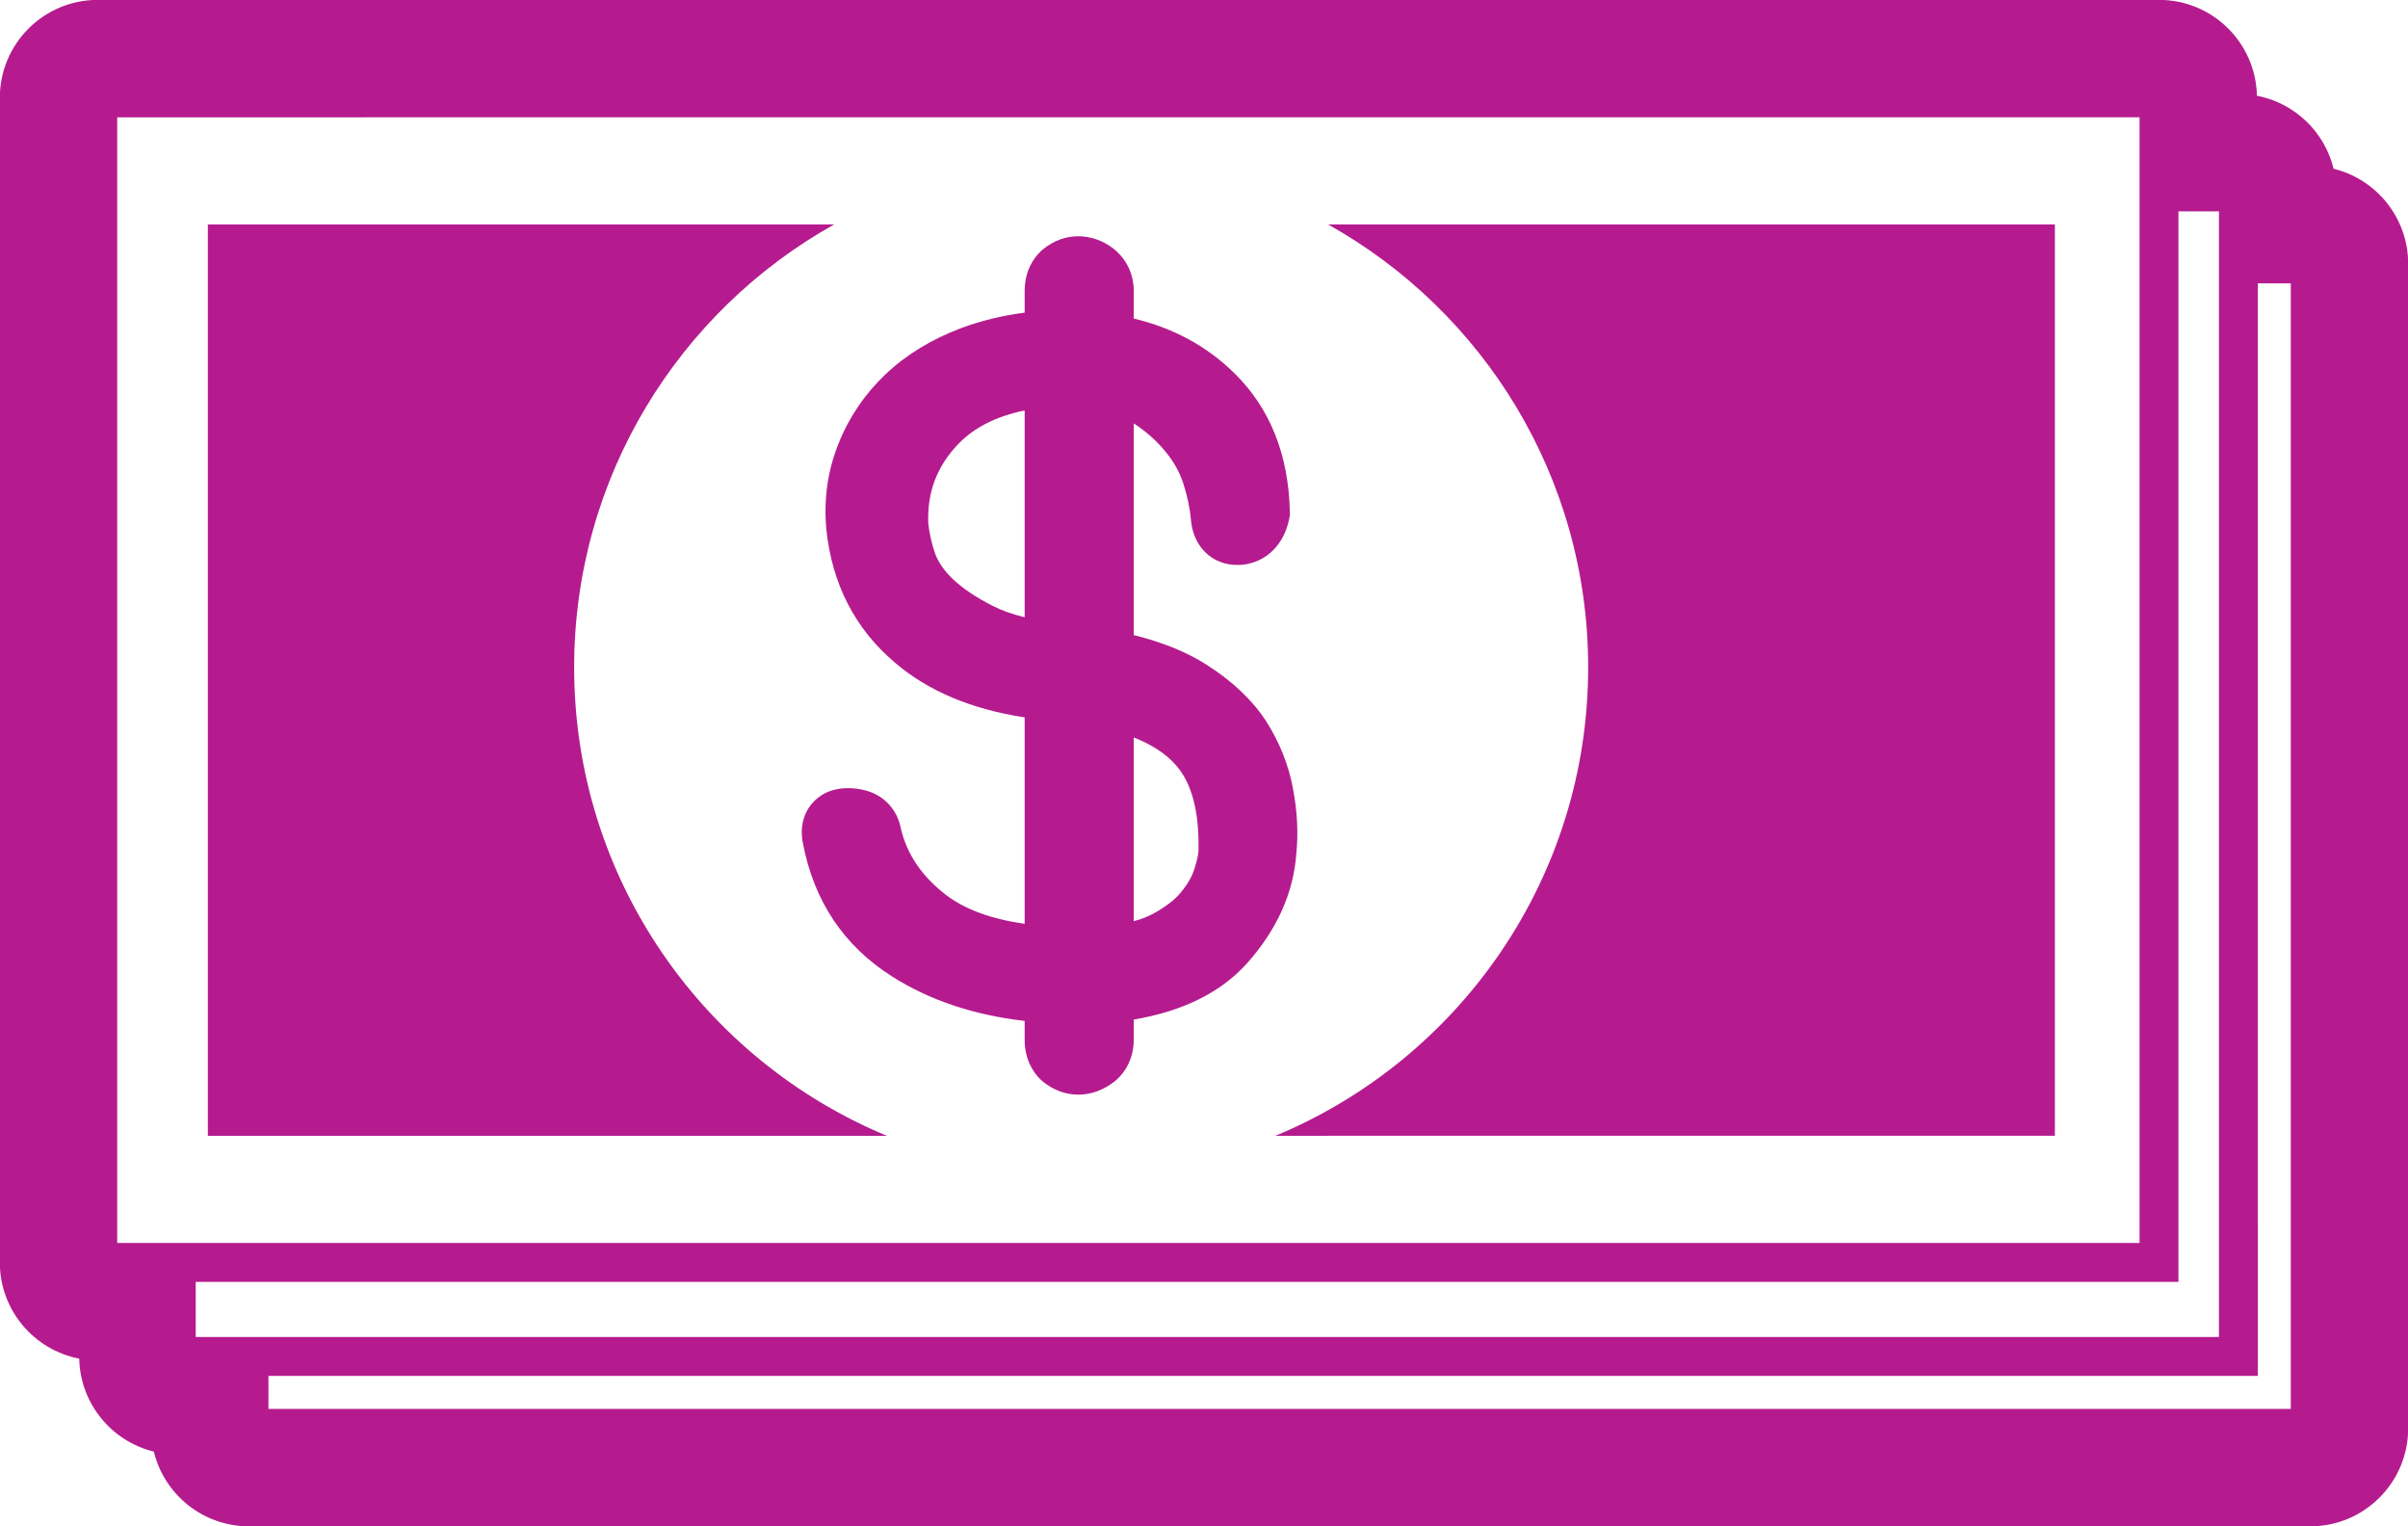
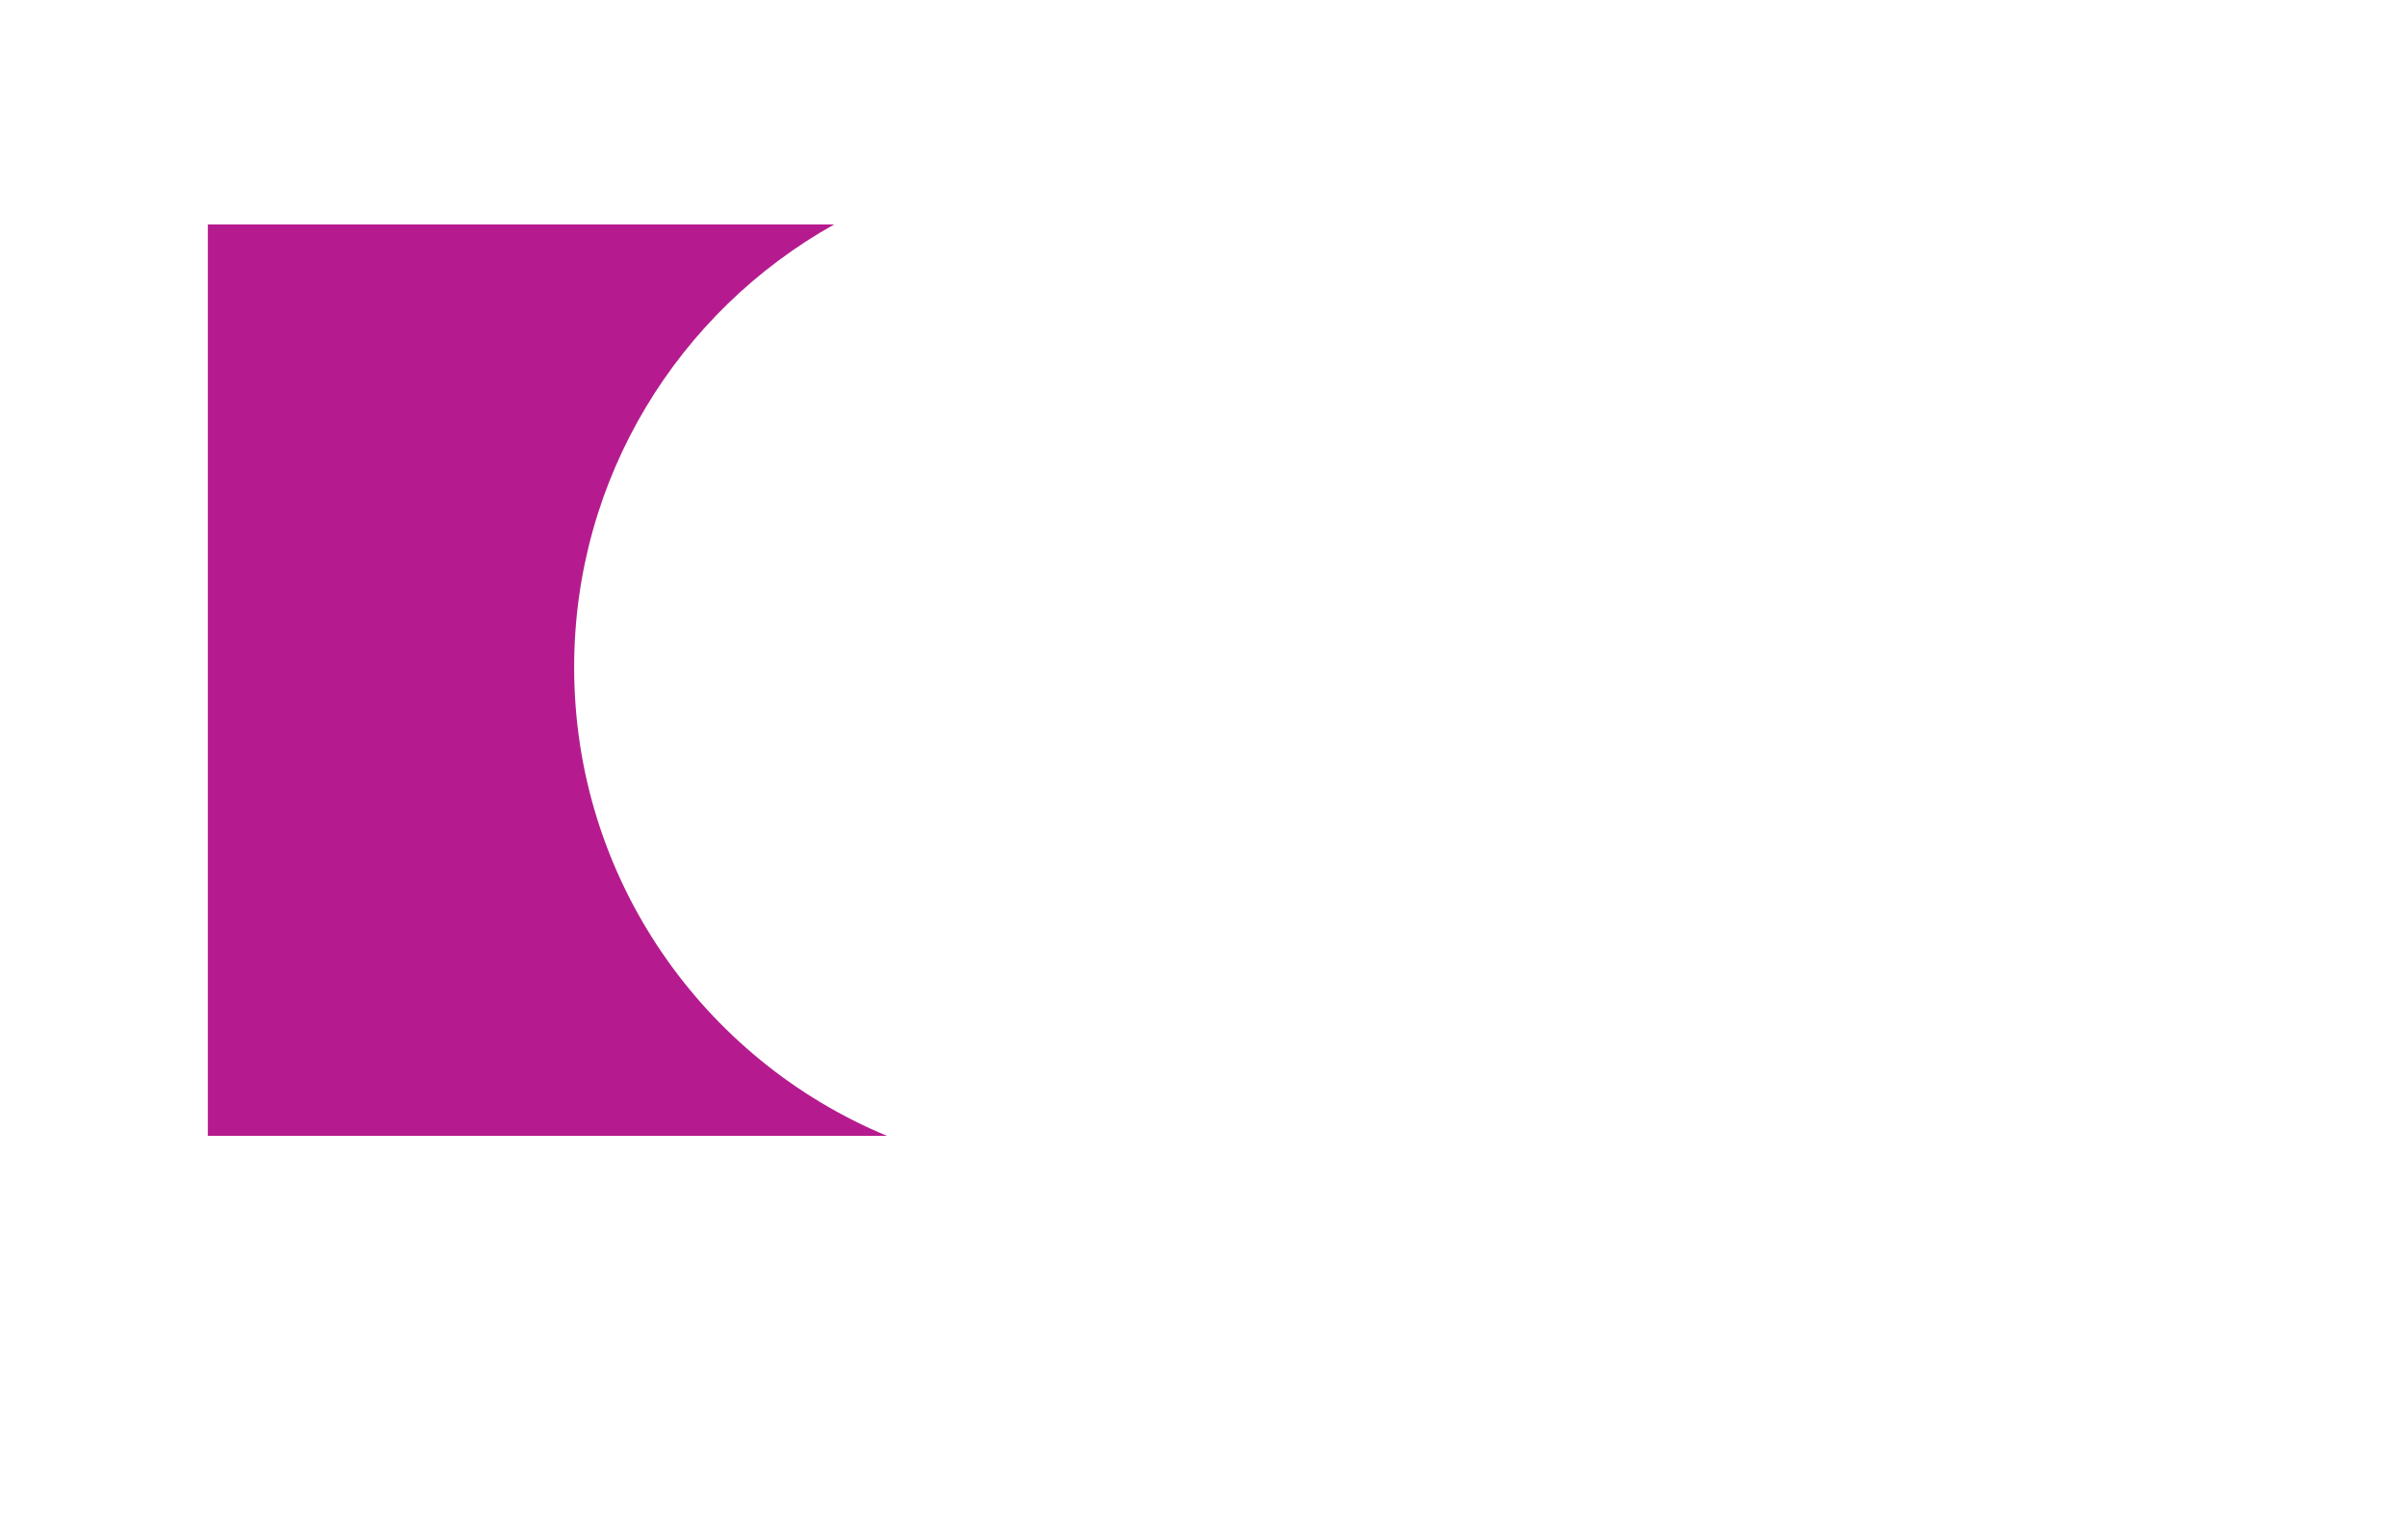
<svg xmlns="http://www.w3.org/2000/svg" fill="#000000" height="215.2" preserveAspectRatio="xMidYMid meet" version="1" viewBox="86.2 148.4 339.6 215.2" width="339.6" zoomAndPan="magnify">
  <g fill="#b51b8e" id="change1_1">
-     <path d="M 124.059 347.062 L 124.059 342.406 L 404.625 342.406 L 404.621 188.355 L 409.27 188.355 L 409.27 347.059 Z M 113.801 336.922 L 113.801 329.148 L 393.426 329.145 L 393.426 178.207 L 399.137 178.207 L 399.137 336.922 Z M 102.73 323.66 L 102.73 164.941 L 387.941 164.938 L 387.941 323.66 Z M 425.824 185.609 C 425.824 179.117 421.344 173.672 415.305 172.191 C 414.039 166.977 409.805 162.914 404.492 161.898 C 404.336 154.406 398.215 148.383 390.684 148.383 L 99.988 148.383 C 92.359 148.383 86.176 154.57 86.176 162.195 L 86.176 326.402 C 86.176 333.141 90.996 338.75 97.375 339.973 C 97.512 346.328 101.949 351.629 107.895 353.082 C 109.367 359.129 114.82 363.617 121.316 363.617 L 412.012 363.617 C 419.641 363.617 425.824 357.43 425.824 349.805 L 425.824 185.609" fill="inherit" />
    <path d="M 167.172 242.496 C 167.172 215.66 181.965 192.285 203.828 180.055 L 115.512 180.055 L 115.512 308.551 L 211.27 308.551 C 185.383 297.797 167.172 272.281 167.172 242.496" fill="inherit" />
-     <path d="M 273.512 180.055 C 295.383 192.285 310.18 215.656 310.18 242.496 C 310.18 272.281 291.961 297.797 266.07 308.551 L 376 308.547 L 376 180.055 L 273.512 180.055" fill="inherit" />
-     <path d="M 255.223 268.305 C 255.223 268.496 255.18 269.262 254.656 270.891 C 254.309 271.996 253.711 273.055 252.77 274.191 C 251.91 275.262 250.555 276.301 248.762 277.273 C 248.012 277.676 247.121 278.016 246.094 278.293 L 246.094 252.383 C 248.68 253.402 250.684 254.723 252.078 256.336 C 254.277 258.82 255.332 262.887 255.223 268.199 Z M 230.707 235.441 C 228.93 234.996 227.426 234.461 226.207 233.832 C 223.828 232.629 221.926 231.344 220.539 230.012 C 219.383 228.898 218.555 227.707 218.113 226.559 C 217.617 225.16 217.289 223.734 217.113 222.191 C 216.941 217.824 218.324 214.16 221.359 210.988 C 223.621 208.652 226.754 207.078 230.707 206.281 Z M 268.551 259.598 C 267.918 256.223 266.645 253.023 264.746 250.066 C 262.836 247.129 260.023 244.461 256.383 242.141 C 253.586 240.352 250.195 238.969 246.094 237.949 L 246.094 208.102 C 246.148 208.137 246.203 208.176 246.262 208.211 C 247.969 209.348 249.414 210.645 250.617 212.145 C 251.723 213.473 252.527 214.918 253.059 216.5 C 253.66 218.371 254.02 220.07 254.16 221.75 C 254.418 224.383 255.652 225.887 256.645 226.688 C 257.977 227.758 259.715 228.23 261.598 228.012 C 264.879 227.574 267.273 225.168 268.012 221.574 L 268.117 221.047 L 268.105 220.512 C 267.922 212.5 265.297 205.949 260.316 201.055 C 256.445 197.23 251.676 194.641 246.094 193.316 L 246.094 189.473 C 246.094 187.109 245.129 185.016 243.312 183.523 C 241.812 182.34 240.07 181.715 238.277 181.715 C 236.453 181.715 234.766 182.344 233.258 183.582 L 232.992 183.82 C 231.949 184.816 230.707 186.605 230.707 189.469 L 230.707 192.484 C 227.539 192.895 224.543 193.625 221.762 194.66 C 217.555 196.242 213.961 198.441 211.074 201.188 C 208.145 203.973 205.91 207.27 204.445 210.973 C 202.914 214.781 202.348 218.852 202.742 223.062 C 203.543 230.766 206.801 237.086 212.41 241.832 C 217.066 245.828 223.211 248.414 230.707 249.551 L 230.707 278.66 C 226.062 278 222.363 276.652 219.695 274.652 C 216.227 271.996 214.117 268.902 213.246 265.199 C 212.738 262.543 210.637 259.719 206.18 259.539 C 203.285 259.418 201.605 260.652 200.707 261.707 C 200.117 262.398 199.27 263.75 199.27 265.734 C 199.27 266.215 199.316 266.723 199.43 267.266 C 200.977 275.465 205.227 281.805 212.043 286.105 C 217.293 289.438 223.555 291.531 230.707 292.352 L 230.707 294.977 C 230.707 297.824 231.926 299.617 232.949 300.617 L 233.312 300.938 C 234.82 302.137 236.488 302.746 238.277 302.746 C 240.039 302.746 241.758 302.141 243.371 300.906 C 245.125 299.473 246.094 297.367 246.094 294.977 L 246.094 292.16 C 252.945 291.004 258.266 288.391 261.953 284.355 C 266.246 279.598 268.629 274.312 269.02 268.77 C 269.316 265.816 269.156 262.812 268.551 259.598" fill="inherit" />
  </g>
</svg>